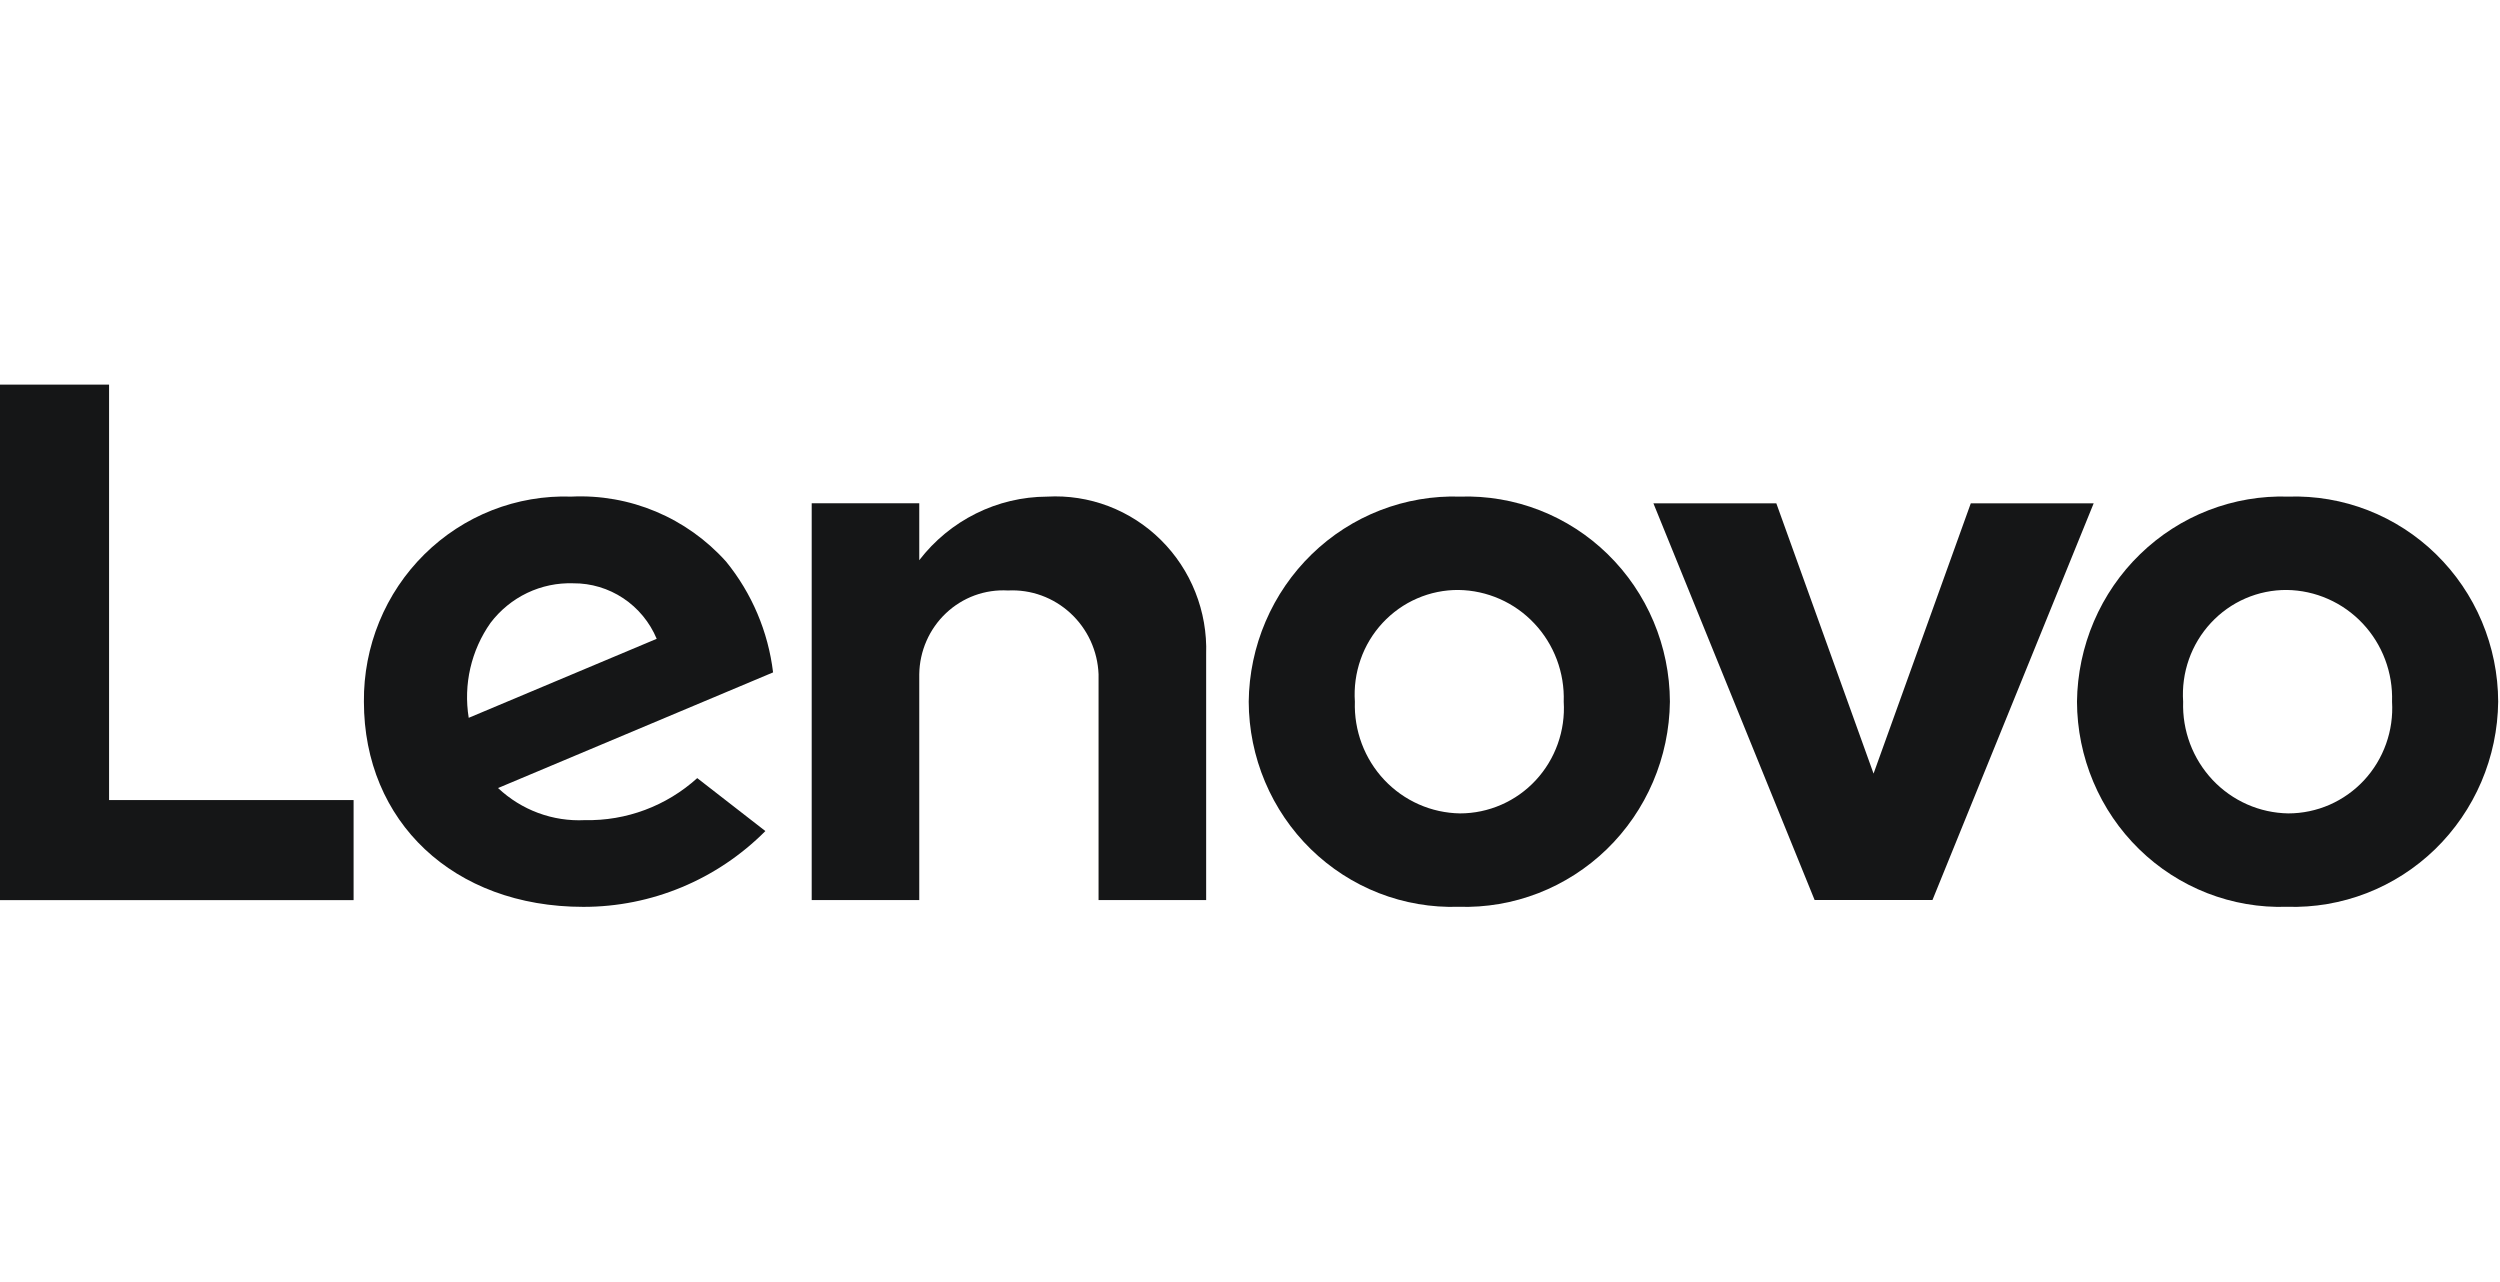
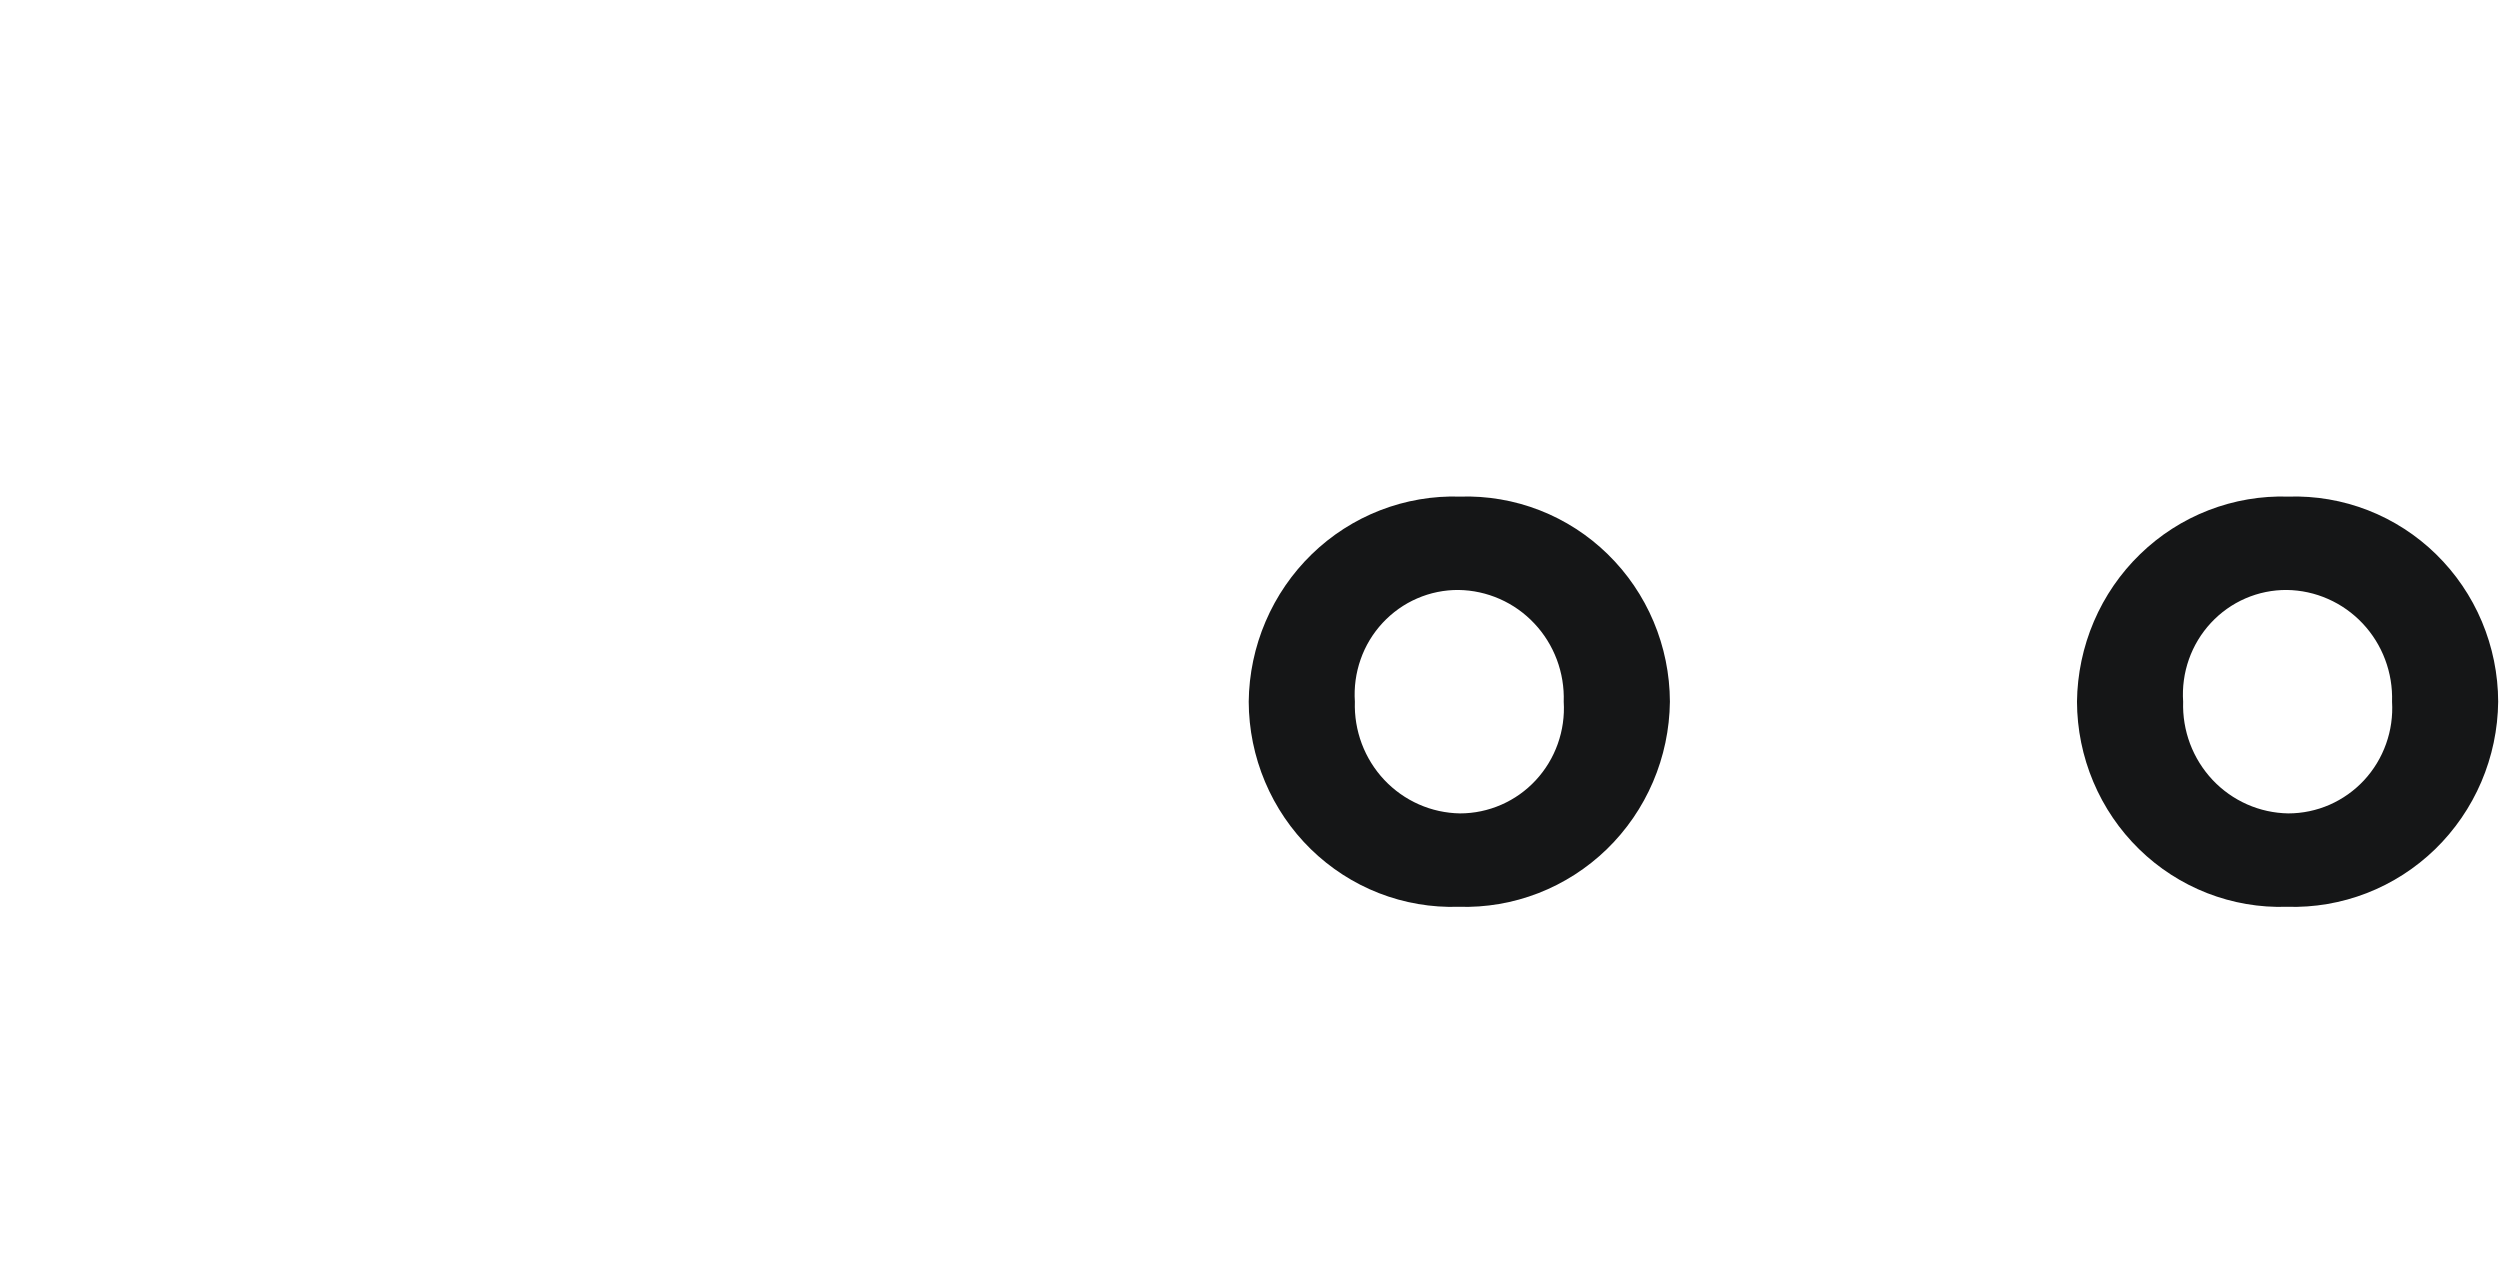
<svg xmlns="http://www.w3.org/2000/svg" width="78" height="40" viewBox="0 0 78 40" fill="none">
-   <path d="M32.668 15.495C31.898 15.498 31.14 15.678 30.449 16.022C29.759 16.365 29.154 16.863 28.681 17.478V15.702H25.325V28.083H28.681V21.036C28.686 20.678 28.762 20.325 28.906 19.997C29.049 19.67 29.256 19.375 29.515 19.131C29.773 18.887 30.078 18.698 30.41 18.576C30.743 18.455 31.096 18.403 31.449 18.423C31.805 18.405 32.16 18.458 32.495 18.58C32.83 18.702 33.137 18.89 33.4 19.133C33.663 19.376 33.876 19.669 34.026 19.995C34.176 20.322 34.261 20.676 34.275 21.036V28.083H37.632V20.409C37.654 19.748 37.539 19.09 37.295 18.476C37.052 17.862 36.685 17.307 36.218 16.845C35.751 16.382 35.194 16.024 34.583 15.791C33.972 15.559 33.319 15.458 32.668 15.495Z" fill="#151617" />
-   <path d="M61.489 15.703L58.455 24.136L55.421 15.703H51.586L56.616 28.08H60.293L65.323 15.703H61.489Z" fill="#151617" />
-   <path d="M15.305 19.433C15.608 19.034 16 18.714 16.449 18.499C16.898 18.285 17.391 18.182 17.887 18.199C18.441 18.195 18.984 18.358 19.447 18.666C19.91 18.974 20.273 19.415 20.489 19.931L14.624 22.396C14.455 21.356 14.7 20.29 15.305 19.433ZM21.754 24.277C20.791 25.148 19.538 25.616 18.247 25.588C17.753 25.613 17.258 25.537 16.793 25.365C16.328 25.193 15.902 24.928 15.539 24.587L24.12 20.979C23.967 19.709 23.458 18.509 22.654 17.522C22.047 16.845 21.299 16.312 20.464 15.961C19.63 15.611 18.729 15.451 17.826 15.494C16.982 15.465 16.14 15.61 15.352 15.919C14.564 16.229 13.846 16.697 13.241 17.295C12.636 17.893 12.157 18.608 11.833 19.399C11.509 20.189 11.346 21.038 11.354 21.894C11.354 25.631 14.144 28.294 18.198 28.294C20.326 28.297 22.369 27.447 23.88 25.929L21.754 24.277Z" fill="#151617" />
-   <path d="M11.032 24.962H3.403L3.403 12H0L0 28.084H11.032L11.032 24.962Z" fill="#151617" />
  <path d="M71.35 18.407C70.907 18.404 70.467 18.493 70.059 18.67C69.652 18.846 69.284 19.107 68.981 19.434C68.677 19.761 68.443 20.148 68.294 20.571C68.145 20.994 68.084 21.444 68.114 21.892C68.099 22.34 68.173 22.787 68.33 23.206C68.488 23.625 68.727 24.008 69.032 24.333C69.337 24.657 69.704 24.917 70.109 25.096C70.515 25.276 70.952 25.371 71.395 25.378C71.838 25.378 72.276 25.286 72.682 25.109C73.088 24.931 73.454 24.671 73.758 24.345C74.061 24.018 74.295 23.632 74.445 23.21C74.596 22.789 74.659 22.34 74.632 21.893C74.647 21.445 74.574 20.998 74.416 20.578C74.259 20.159 74.02 19.776 73.714 19.451C73.409 19.127 73.042 18.867 72.636 18.688C72.23 18.508 71.793 18.413 71.35 18.407ZM71.35 28.292C70.502 28.32 69.657 28.175 68.865 27.866C68.074 27.557 67.351 27.091 66.741 26.494C66.13 25.898 65.644 25.183 65.311 24.392C64.978 23.602 64.805 22.752 64.802 21.893C64.812 21.032 64.991 20.181 65.329 19.39C65.667 18.6 66.157 17.886 66.772 17.29C67.386 16.694 68.111 16.228 68.905 15.92C69.699 15.612 70.546 15.467 71.396 15.494C72.244 15.467 73.089 15.611 73.881 15.92C74.672 16.229 75.395 16.695 76.005 17.292C76.616 17.889 77.102 18.603 77.435 19.394C77.767 20.184 77.941 21.034 77.943 21.893C77.934 22.754 77.755 23.605 77.417 24.395C77.079 25.186 76.588 25.9 75.975 26.496C75.36 27.092 74.635 27.558 73.841 27.866C73.047 28.174 72.2 28.319 71.35 28.292Z" fill="#151617" />
  <path d="M45.507 18.407C45.064 18.404 44.624 18.493 44.217 18.67C43.809 18.846 43.442 19.107 43.138 19.434C42.834 19.761 42.6 20.148 42.452 20.571C42.303 20.994 42.242 21.444 42.272 21.892C42.257 22.34 42.331 22.787 42.488 23.206C42.646 23.625 42.884 24.008 43.19 24.333C43.495 24.657 43.862 24.917 44.267 25.096C44.673 25.276 45.11 25.371 45.553 25.378C45.995 25.378 46.433 25.286 46.84 25.108C47.246 24.931 47.612 24.671 47.915 24.344C48.218 24.018 48.452 23.632 48.602 23.21C48.752 22.789 48.816 22.34 48.788 21.893C48.804 21.445 48.73 20.998 48.573 20.579C48.415 20.159 48.177 19.776 47.871 19.452C47.566 19.127 47.199 18.867 46.793 18.688C46.387 18.509 45.95 18.413 45.507 18.407ZM45.507 28.292C44.659 28.319 43.815 28.175 43.023 27.866C42.231 27.557 41.509 27.09 40.898 26.494C40.288 25.897 39.802 25.183 39.469 24.392C39.136 23.602 38.963 22.752 38.96 21.893C38.969 21.032 39.148 20.181 39.487 19.39C39.825 18.6 40.315 17.886 40.929 17.29C41.543 16.694 42.269 16.228 43.063 15.92C43.857 15.612 44.704 15.467 45.554 15.494C46.401 15.467 47.246 15.611 48.038 15.92C48.83 16.229 49.552 16.695 50.162 17.292C50.773 17.889 51.259 18.603 51.592 19.394C51.925 20.184 52.098 21.034 52.101 21.893C52.091 22.754 51.912 23.605 51.574 24.395C51.236 25.186 50.745 25.9 50.132 26.496C49.517 27.091 48.792 27.557 47.998 27.866C47.204 28.174 46.357 28.319 45.507 28.292Z" fill="#151617" />
</svg>